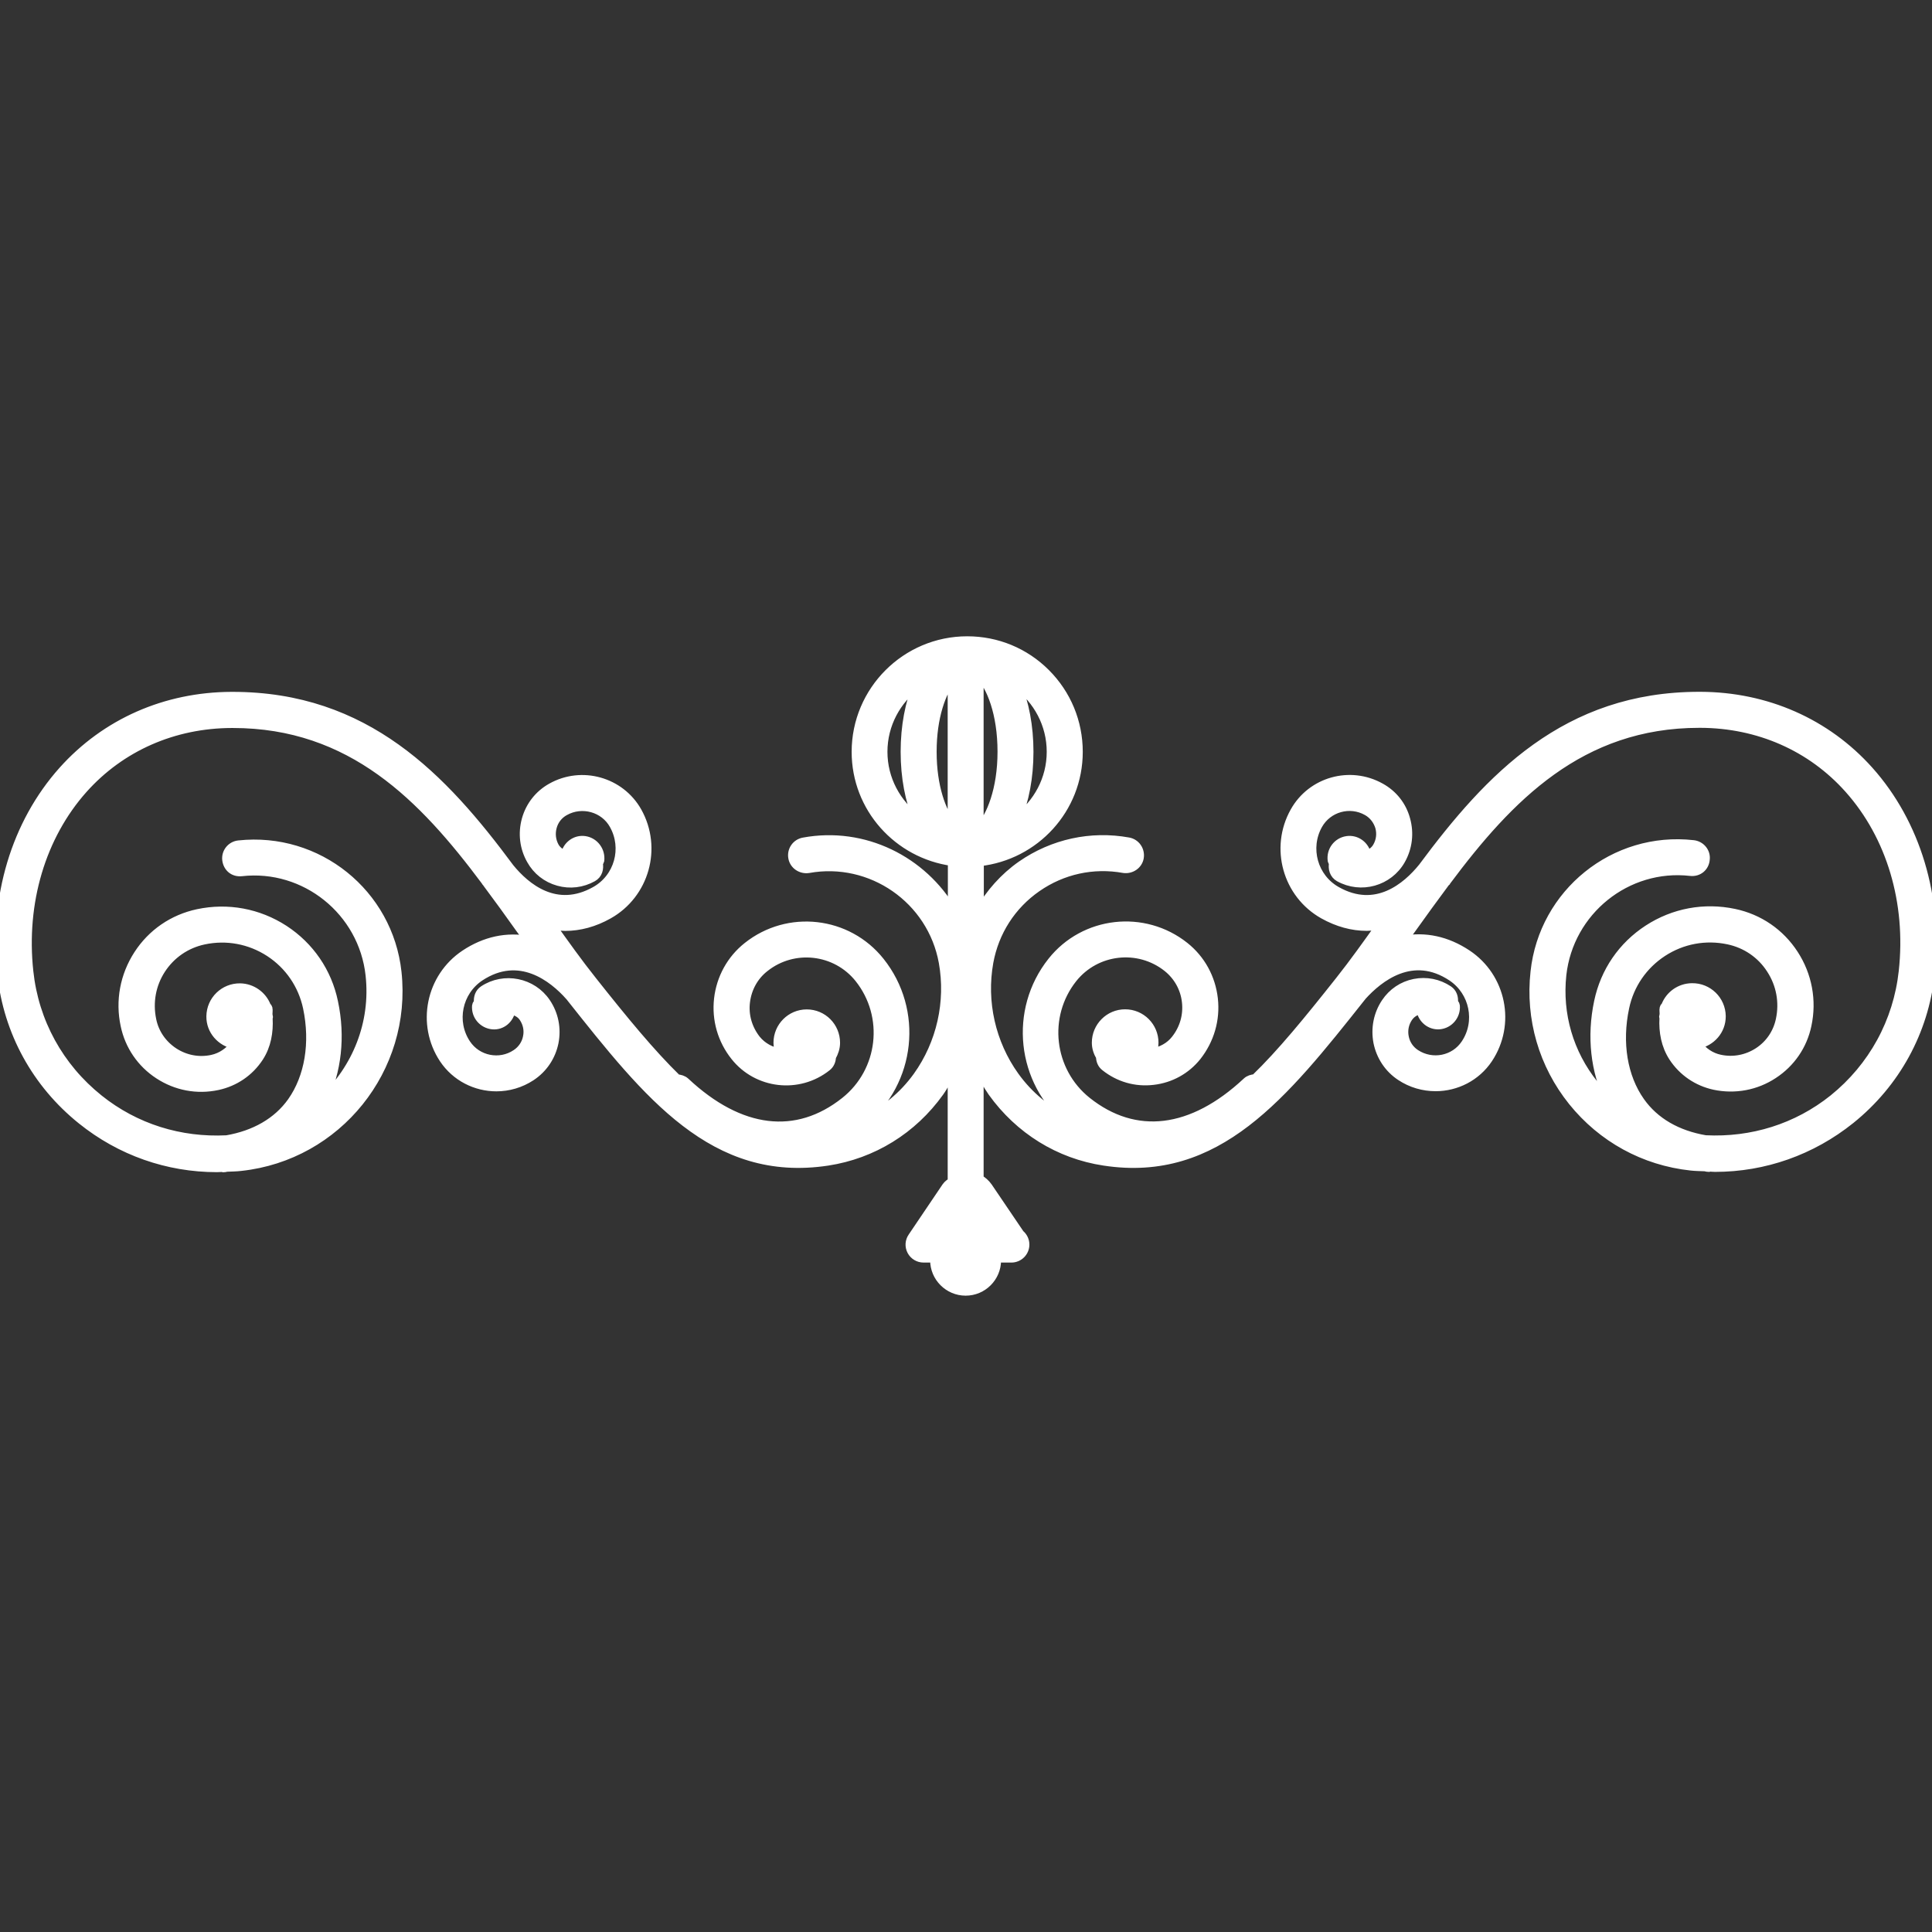
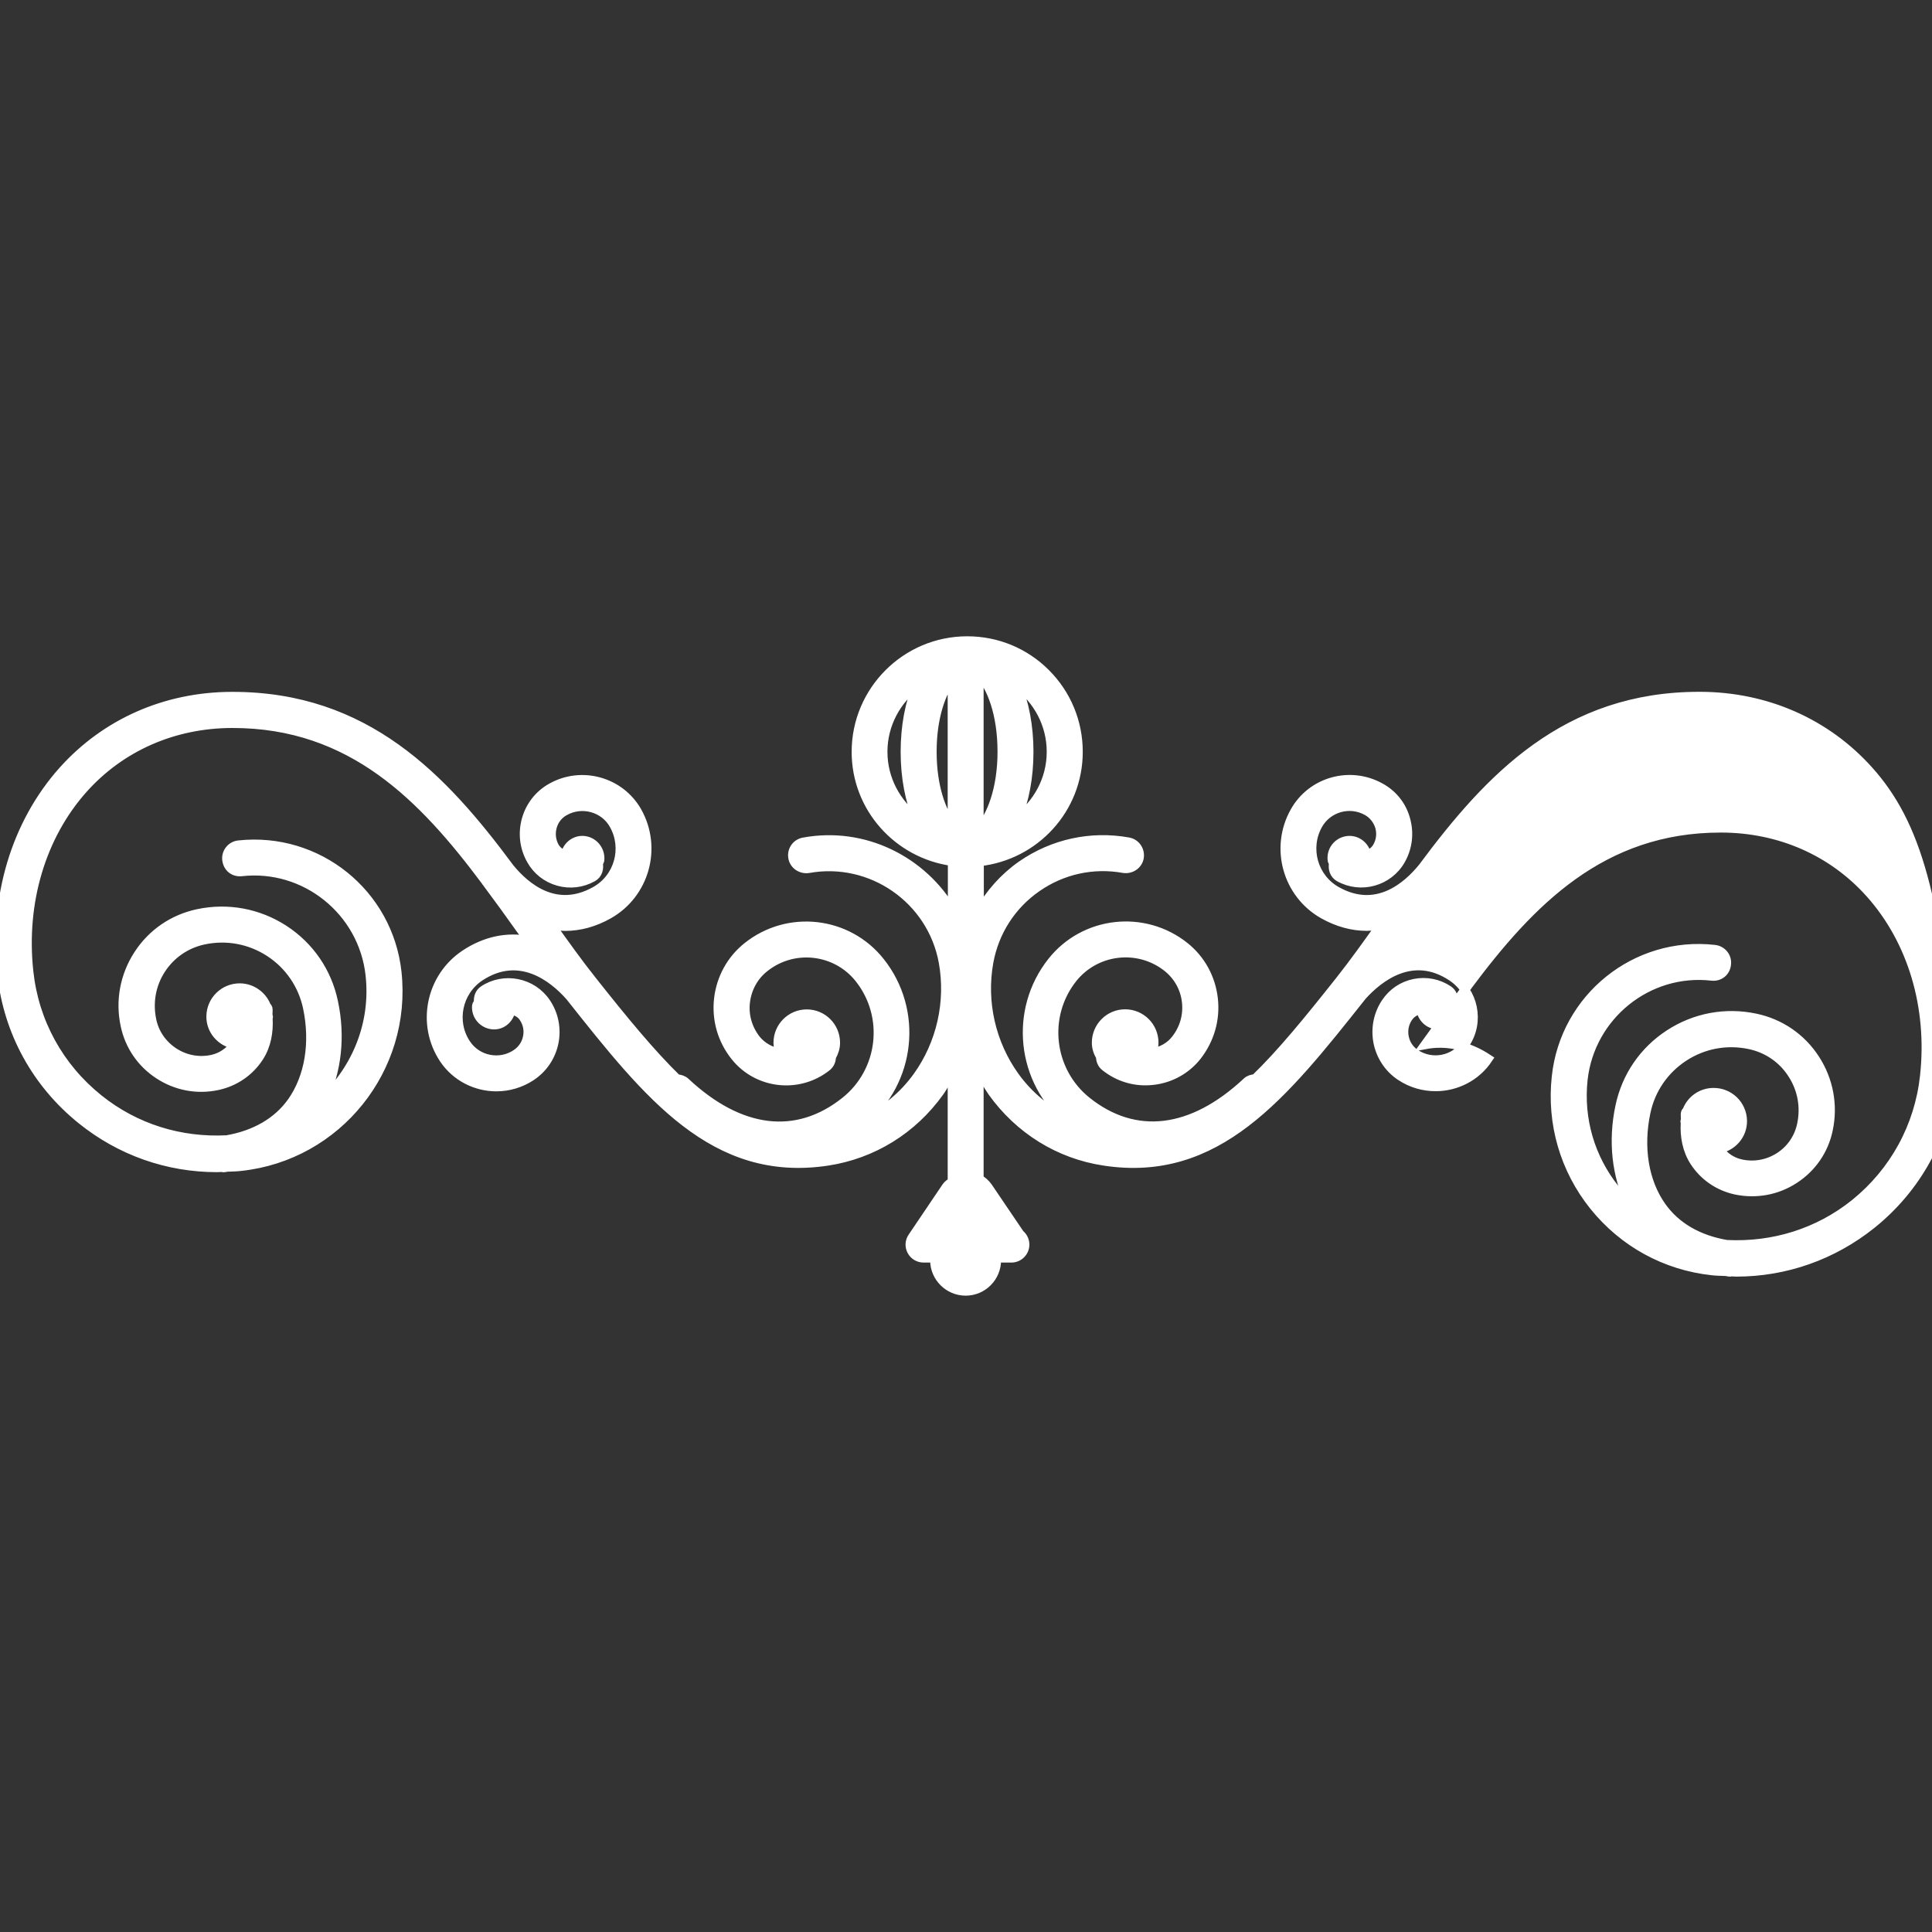
<svg xmlns="http://www.w3.org/2000/svg" fill="#ffffff" version="1.1" id="Capa_1" width="800px" height="800px" viewBox="0 0 221.342 221.341" xml:space="preserve" stroke="#ffffff">
  <rect x="0" y="0" width="221.342" height="221.341" fill="#333333" stroke="none" />
  <g id="SVGRepo_bgCarrier" stroke-width="0" />
  <g id="SVGRepo_tracerCarrier" stroke-linecap="round" stroke-linejoin="round" />
  <g id="SVGRepo_iconCarrier">
    <g>
-       <path d="M214.137,88.288c-4.896-5.475-11.771-8.507-19.339-8.531c-0.043,0-0.079,0-0.116,0c-15.271,0-24.033,9.28-31.699,19.604 c-1.815,2.244-5.328,5.258-9.853,2.701c-2.661-1.498-3.604-4.89-2.119-7.551c1.108-1.979,3.629-2.694,5.614-1.571 c0.688,0.386,1.188,1.029,1.425,1.796c0.213,0.77,0.122,1.577-0.28,2.268c-0.268,0.475-0.706,0.779-1.182,0.928 c-0.2-1.065-1.193-1.808-2.271-1.646c-1.114,0.164-1.876,1.199-1.705,2.313c0.012,0.113,0.128,0.167,0.152,0.268 c-0.128,0.642,0.055,1.309,0.651,1.647c2.503,1.397,5.675,0.512,7.088-1.982c0.804-1.422,0.998-3.075,0.56-4.646 c-0.42-1.571-1.442-2.874-2.886-3.672c-3.495-1.958-7.916-0.725-9.864,2.762c-2.339,4.159-0.865,9.453,3.3,11.798 c1.639,0.916,3.312,1.37,4.981,1.37c0.548,0,1.084-0.125,1.619-0.217c-1.564,2.192-3.123,4.388-4.743,6.428 c-3.587,4.53-6.674,8.312-9.676,11.21c-0.359,0.03-0.694,0.115-0.962,0.371c-6.254,5.846-12.763,6.638-18.304,2.229 c-4.312-3.446-5.048-9.755-1.614-14.078c2.649-3.315,7.508-3.878,10.833-1.229c1.212,0.975,1.991,2.362,2.161,3.921 c0.177,1.547-0.262,3.075-1.235,4.3c-0.652,0.846-1.626,1.352-2.68,1.546c0.134-0.365,0.231-0.755,0.231-1.169 c0-1.826-1.474-3.324-3.324-3.324c-1.833,0-3.312,1.498-3.312,3.324c0,0.597,0.188,1.12,0.475,1.607 c0.012,0.438,0.164,0.865,0.548,1.157c1.559,1.242,3.501,1.814,5.505,1.571c1.979-0.226,3.763-1.206,5.011-2.765 c1.48-1.882,2.168-4.22,1.9-6.601s-1.438-4.521-3.301-6.004c-4.664-3.712-11.502-2.95-15.21,1.726 c-4.454,5.605-3.56,13.765,1.948,18.313c-2.441-1.176-4.57-2.887-6.211-5.176c-2.694-3.757-3.766-8.507-2.95-13.043 c0.636-3.492,2.575-6.527,5.495-8.555c2.911-2.022,6.424-2.801,9.938-2.171c0.828,0.125,1.656-0.411,1.803-1.257 c0.14-0.85-0.408-1.659-1.255-1.814c-4.292-0.779-8.658,0.173-12.263,2.673c-2.007,1.403-3.605,3.236-4.808,5.307v-5.687 c6.366-0.704,11.335-6.053,11.335-12.602c0-3.404-1.328-6.604-3.727-9.009c-2.408-2.408-5.603-3.729-9.012-3.729 c-7.027,0-12.739,5.718-12.739,12.739c0,6.436,4.808,11.709,11.024,12.571v5.663c-3.385-5.788-10.089-9.191-17.016-7.919 c-0.856,0.149-1.422,0.959-1.267,1.814c0.149,0.841,0.962,1.382,1.814,1.258c7.182-1.297,14.124,3.51,15.427,10.72 c0.816,4.549-0.256,9.298-2.944,13.055c-1.644,2.29-3.784,4.001-6.223,5.176c5.526-4.548,6.418-12.714,1.945-18.319 c-3.721-4.67-10.531-5.444-15.202-1.726c-1.875,1.489-3.047,3.629-3.322,6.004c-0.268,2.375,0.399,4.713,1.9,6.595 c2.563,3.228,7.292,3.769,10.525,1.199c0.38-0.292,0.523-0.712,0.557-1.163c0.268-0.487,0.454-1.011,0.454-1.596 c0-1.838-1.477-3.324-3.316-3.324c-1.827,0-3.312,1.486-3.312,3.324c0,0.402,0.107,0.792,0.231,1.164 c-1.017-0.178-1.988-0.677-2.7-1.547c-0.959-1.225-1.416-2.746-1.221-4.306c0.192-1.546,0.941-2.94,2.177-3.909 c3.321-2.654,8.178-2.085,10.817,1.225c3.434,4.316,2.725,10.637-1.617,14.084c-5.542,4.402-12.032,3.623-18.292-2.241 c-0.271-0.243-0.618-0.329-0.95-0.353c-2.993-2.917-6.099-6.698-9.682-11.223c-1.628-2.037-3.188-4.235-4.752-6.427 c0.536,0.097,1.072,0.216,1.623,0.216c1.656,0,3.333-0.448,4.969-1.37c4.165-2.338,5.647-7.633,3.309-11.804 c-1.958-3.474-6.391-4.713-9.864-2.756c-1.428,0.798-2.448,2.101-2.886,3.672c-0.436,1.571-0.244,3.225,0.563,4.64 c0.673,1.208,1.781,2.083,3.13,2.457c1.328,0.377,2.731,0.204,3.946-0.475c0.606-0.338,0.768-0.999,0.648-1.635 c0.031-0.113,0.137-0.161,0.162-0.28c0.143-1.114-0.618-2.144-1.72-2.313c-1.078-0.162-2.064,0.587-2.256,1.653 c-0.5-0.162-0.926-0.475-1.194-0.928c-0.387-0.697-0.478-1.504-0.268-2.274c0.207-0.768,0.707-1.41,1.416-1.796 c1.97-1.105,4.521-0.408,5.611,1.565c1.498,2.667,0.557,6.059-2.119,7.557c-4.494,2.524-7.968-0.405-9.789-2.637 c-7.669-10.352-16.468-19.662-31.764-19.662c-0.036,0-0.073,0-0.119,0c-7.569,0.024-14.434,3.057-19.333,8.531 c-5.401,6.046-7.952,14.547-6.997,23.331c0.709,6.6,3.964,12.519,9.146,16.684c4.458,3.593,9.883,5.48,15.506,5.48 c0.195,0,0.387-0.024,0.605-0.024c0.031,0,0.058,0.036,0.095,0.036c0.073,0,0.131,0,0.198-0.012 c0.094-0.012,0.152-0.037,0.238-0.049c0.536-0.024,1.078-0.024,1.623-0.092c11.067-1.199,19.092-11.191,17.893-22.268 c-0.978-9.027-9.076-15.579-18.161-14.596c-0.855,0.095-1.474,0.861-1.379,1.714c0.1,0.855,0.767,1.486,1.714,1.386 c7.283-0.816,13.911,4.509,14.708,11.825c0.612,5.553-1.571,10.729-5.331,14.272c1.546-3.245,2.034-7.173,1.172-11.204 c-0.715-3.435-2.737-6.375-5.672-8.29c-2.95-1.909-6.455-2.563-9.889-1.833c-2.837,0.603-5.27,2.269-6.841,4.701 c-1.571,2.427-2.107,5.312-1.504,8.113c0.487,2.339,1.866,4.348,3.86,5.651c2.01,1.314,4.396,1.777,6.765,1.266 c1.964-0.426,3.647-1.57,4.747-3.257c0.865-1.334,1.132-2.893,1.047-4.451c0-0.049,0.037-0.098,0.037-0.159 c0-0.085-0.037-0.133-0.049-0.219c-0.027-0.268,0.049-0.523-0.012-0.791c-0.027-0.11-0.131-0.146-0.183-0.256 c-0.472-1.206-1.653-2.07-3.017-2.095c-1.839-0.024-3.343,1.437-3.368,3.275c-0.024,1.626,1.167,2.941,2.713,3.252 c-0.643,0.828-1.498,1.425-2.533,1.656c-1.531,0.341-3.102,0.036-4.409-0.815c-1.303-0.859-2.207-2.162-2.512-3.679 c-0.417-2.009-0.055-4.056,1.066-5.784c1.124-1.727,2.85-2.917,4.871-3.35c2.619-0.56,5.294-0.061,7.539,1.397 c2.238,1.459,3.772,3.706,4.333,6.317c0.855,4.05,0.195,7.983-1.791,10.797c-1.656,2.326-4.25,3.793-7.444,4.342 c-5.319,0.268-10.467-1.316-14.66-4.677c-4.54-3.642-7.383-8.812-7.998-14.59c-0.855-7.9,1.416-15.519,6.223-20.907 c4.296-4.808,10.349-7.472,17.016-7.489c0.037,0,0.073,0,0.109,0c13.643,0,21.824,8.488,28.969,18.057 c0.015,0.015,0,0.034,0.015,0.052c0.049,0.055,0.11,0.097,0.131,0.155c1.291,1.726,2.555,3.474,3.797,5.224 c0.329,0.463,0.661,0.886,0.983,1.343c-2.469-0.475-4.975,0.043-7.301,1.589c-3.977,2.652-5.063,8.022-2.433,11.993 c1.391,2.082,3.693,3.215,6.037,3.215c1.379,0,2.768-0.39,4.004-1.205c1.364-0.908,2.286-2.277,2.618-3.885 c0.316-1.596,0-3.228-0.91-4.58c-1.589-2.362-4.826-3.008-7.194-1.437c-0.481,0.329-0.63,0.864-0.594,1.4 c-0.049,0.146-0.195,0.243-0.207,0.402c-0.098,1.12,0.725,2.095,1.854,2.204c1.047,0.092,1.924-0.664,2.119-1.693 c0.56,0.086,1.096,0.354,1.428,0.865c0.429,0.646,0.6,1.438,0.429,2.217c-0.149,0.779-0.618,1.461-1.278,1.899 c-1.875,1.267-4.458,0.755-5.712-1.139c-1.689-2.527-0.977-5.974,1.559-7.666c4.533-2.99,8.388,0.097,10.269,2.21 c0.009,0,0.021,0,0.021,0.006c0.049,0.062,0.098,0.135,0.131,0.184c8.823,11.118,16.368,20.715,29.423,18.729 c5.164-0.792,9.728-3.604,12.821-7.928c0.56-0.792,0.983-1.669,1.428-2.521v12.774c-0.237,0.183-0.493,0.335-0.673,0.603 l-3.873,5.736c-0.338,0.48-0.375,1.102-0.101,1.613c0.268,0.506,0.798,0.828,1.379,0.828h1.315c0,0.073-0.058,0.141-0.058,0.231 c0,1.961,1.604,3.562,3.568,3.562s3.559-1.602,3.559-3.562c0-0.091-0.049-0.158-0.049-0.231h1.647c0.043,0,0.067,0,0.085,0 c0.868,0,1.56-0.706,1.56-1.559c0-0.487-0.226-0.92-0.573-1.205l-3.665-5.408c-0.283-0.401-0.637-0.693-1.005-0.913v-12.562 c0.441,0.895,0.91,1.79,1.489,2.618c3.093,4.317,7.647,7.143,12.812,7.922c12.976,1.997,20.593-7.611,29.416-18.729 c0.062-0.062,0.11-0.129,0.135-0.184c0,0,0.012,0,0.012-0.006c1.906-2.113,5.761-5.212,10.278-2.21 c2.539,1.692,3.246,5.139,1.559,7.666c-1.254,1.894-3.812,2.394-5.718,1.139c-0.663-0.438-1.12-1.108-1.272-1.899 c-0.158-0.779,0-1.571,0.433-2.217c0.311-0.463,0.773-0.779,1.315-0.889c0.055-0.013,0.079,0.023,0.128,0.023 c0.183,1.012,1.071,1.767,2.119,1.693c1.126-0.098,1.948-1.084,1.856-2.204c-0.012-0.159-0.158-0.269-0.213-0.414 c0.043-0.536-0.109-1.06-0.591-1.389c-1.163-0.773-2.539-1.041-3.896-0.773c-1.37,0.274-2.527,1.065-3.295,2.21 c-0.907,1.353-1.211,2.979-0.907,4.567c0.329,1.596,1.242,2.983,2.606,3.885c1.23,0.816,2.631,1.206,4.019,1.206 c2.345,0,4.646-1.133,6.035-3.215c2.643-3.977,1.553-9.354-2.437-11.999c-2.332-1.547-4.822-2.064-7.288-1.593 c0.329-0.459,0.651-0.876,0.974-1.339c1.255-1.763,2.533-3.516,3.824-5.255c0.037-0.045,0.073-0.076,0.122-0.119 c0.006-0.012,0-0.024,0.012-0.04c7.149-9.575,15.327-18.07,28.973-18.07c0.036,0,0.073,0,0.098,0 c6.686,0.019,12.726,2.683,17.019,7.496c4.816,5.389,7.094,13.006,6.224,20.907c-0.627,5.767-3.471,10.954-7.983,14.596 c-4.189,3.36-9.353,4.944-14.668,4.677c-3.216-0.549-5.797-2.016-7.447-4.354c-1.985-2.801-2.643-6.734-1.778-10.79 c0.548-2.612,2.095-4.859,4.329-6.317c2.235-1.458,4.914-1.958,7.539-1.397c2.009,0.426,3.744,1.61,4.853,3.337 c1.127,1.724,1.504,3.781,1.072,5.791c-0.317,1.517-1.206,2.831-2.509,3.678c-1.315,0.853-2.887,1.151-4.409,0.815 c-1.035-0.219-1.912-0.828-2.533-1.662c1.547-0.305,2.729-1.607,2.716-3.245c-0.024-1.839-1.528-3.301-3.367-3.276 c-1.395,0.019-2.545,0.877-3.02,2.083c-0.056,0.109-0.159,0.146-0.184,0.268c-0.061,0.256,0.019,0.512-0.012,0.779 c-0.012,0.085-0.049,0.134-0.049,0.22c0,0.061,0.037,0.109,0.037,0.158c-0.086,1.559,0.194,3.117,1.059,4.457 c1.097,1.681,2.777,2.825,4.738,3.252c2.35,0.493,4.755,0.049,6.752-1.267c2.004-1.304,3.38-3.312,3.867-5.639 c0.608-2.825,0.066-5.724-1.51-8.145c-1.571-2.42-3.995-4.086-6.832-4.683c-3.435-0.73-6.942-0.076-9.877,1.833 c-2.947,1.912-4.957,4.851-5.682,8.29c-0.858,4.031-0.383,7.983,1.188,11.229c-0.603-0.548-1.181-1.096-1.698-1.741 c-2.856-3.556-4.159-8.014-3.672-12.556c0.81-7.316,7.429-12.656,14.724-11.825c0.913,0.101,1.632-0.524,1.705-1.386 c0.109-0.853-0.524-1.619-1.383-1.714c-9.066-1.023-17.184,5.562-18.151,14.59c-0.591,5.364,0.943,10.638,4.317,14.839 c3.385,4.201,8.189,6.845,13.566,7.423c0.535,0.062,1.09,0.062,1.626,0.085c0.091,0.019,0.14,0.043,0.237,0.055 c0.066,0.013,0.134,0.013,0.194,0.013c0.037,0,0.067-0.024,0.098-0.036c0.195,0.012,0.39,0.036,0.603,0.036 c5.633,0,11.059-1.906,15.516-5.48c5.182-4.165,8.439-10.096,9.146-16.69C222.09,102.834,219.538,94.333,214.137,88.288z M112.189,94.952V77.263c1.327,1.346,2.594,4.463,2.594,8.859C114.783,90.443,113.511,93.573,112.189,94.952z M109.072,77.762 v16.736c-1.19-1.517-2.265-4.36-2.265-8.37S107.881,79.275,109.072,77.762z M120.419,86.128c0,3.164-1.559,5.949-3.922,7.706 c0.88-2.113,1.403-4.743,1.403-7.706c0-2.962-0.529-5.593-1.403-7.712C118.86,80.167,120.419,82.962,120.419,86.128z M101.171,86.128c0-3.16,1.559-5.939,3.909-7.693c-0.874,2.113-1.397,4.743-1.397,7.693c0,2.957,0.524,5.587,1.41,7.7 C102.729,92.078,101.171,89.292,101.171,86.128z" />
+       <path d="M214.137,88.288c-4.896-5.475-11.771-8.507-19.339-8.531c-0.043,0-0.079,0-0.116,0c-15.271,0-24.033,9.28-31.699,19.604 c-1.815,2.244-5.328,5.258-9.853,2.701c-2.661-1.498-3.604-4.89-2.119-7.551c1.108-1.979,3.629-2.694,5.614-1.571 c0.688,0.386,1.188,1.029,1.425,1.796c0.213,0.77,0.122,1.577-0.28,2.268c-0.268,0.475-0.706,0.779-1.182,0.928 c-0.2-1.065-1.193-1.808-2.271-1.646c-1.114,0.164-1.876,1.199-1.705,2.313c0.012,0.113,0.128,0.167,0.152,0.268 c-0.128,0.642,0.055,1.309,0.651,1.647c2.503,1.397,5.675,0.512,7.088-1.982c0.804-1.422,0.998-3.075,0.56-4.646 c-0.42-1.571-1.442-2.874-2.886-3.672c-3.495-1.958-7.916-0.725-9.864,2.762c-2.339,4.159-0.865,9.453,3.3,11.798 c1.639,0.916,3.312,1.37,4.981,1.37c0.548,0,1.084-0.125,1.619-0.217c-1.564,2.192-3.123,4.388-4.743,6.428 c-3.587,4.53-6.674,8.312-9.676,11.21c-0.359,0.03-0.694,0.115-0.962,0.371c-6.254,5.846-12.763,6.638-18.304,2.229 c-4.312-3.446-5.048-9.755-1.614-14.078c2.649-3.315,7.508-3.878,10.833-1.229c1.212,0.975,1.991,2.362,2.161,3.921 c0.177,1.547-0.262,3.075-1.235,4.3c-0.652,0.846-1.626,1.352-2.68,1.546c0.134-0.365,0.231-0.755,0.231-1.169 c0-1.826-1.474-3.324-3.324-3.324c-1.833,0-3.312,1.498-3.312,3.324c0,0.597,0.188,1.12,0.475,1.607 c0.012,0.438,0.164,0.865,0.548,1.157c1.559,1.242,3.501,1.814,5.505,1.571c1.979-0.226,3.763-1.206,5.011-2.765 c1.48-1.882,2.168-4.22,1.9-6.601s-1.438-4.521-3.301-6.004c-4.664-3.712-11.502-2.95-15.21,1.726 c-4.454,5.605-3.56,13.765,1.948,18.313c-2.441-1.176-4.57-2.887-6.211-5.176c-2.694-3.757-3.766-8.507-2.95-13.043 c0.636-3.492,2.575-6.527,5.495-8.555c2.911-2.022,6.424-2.801,9.938-2.171c0.828,0.125,1.656-0.411,1.803-1.257 c0.14-0.85-0.408-1.659-1.255-1.814c-4.292-0.779-8.658,0.173-12.263,2.673c-2.007,1.403-3.605,3.236-4.808,5.307v-5.687 c6.366-0.704,11.335-6.053,11.335-12.602c0-3.404-1.328-6.604-3.727-9.009c-2.408-2.408-5.603-3.729-9.012-3.729 c-7.027,0-12.739,5.718-12.739,12.739c0,6.436,4.808,11.709,11.024,12.571v5.663c-3.385-5.788-10.089-9.191-17.016-7.919 c-0.856,0.149-1.422,0.959-1.267,1.814c0.149,0.841,0.962,1.382,1.814,1.258c7.182-1.297,14.124,3.51,15.427,10.72 c0.816,4.549-0.256,9.298-2.944,13.055c-1.644,2.29-3.784,4.001-6.223,5.176c5.526-4.548,6.418-12.714,1.945-18.319 c-3.721-4.67-10.531-5.444-15.202-1.726c-1.875,1.489-3.047,3.629-3.322,6.004c-0.268,2.375,0.399,4.713,1.9,6.595 c2.563,3.228,7.292,3.769,10.525,1.199c0.38-0.292,0.523-0.712,0.557-1.163c0.268-0.487,0.454-1.011,0.454-1.596 c0-1.838-1.477-3.324-3.316-3.324c-1.827,0-3.312,1.486-3.312,3.324c0,0.402,0.107,0.792,0.231,1.164 c-1.017-0.178-1.988-0.677-2.7-1.547c-0.959-1.225-1.416-2.746-1.221-4.306c0.192-1.546,0.941-2.94,2.177-3.909 c3.321-2.654,8.178-2.085,10.817,1.225c3.434,4.316,2.725,10.637-1.617,14.084c-5.542,4.402-12.032,3.623-18.292-2.241 c-0.271-0.243-0.618-0.329-0.95-0.353c-2.993-2.917-6.099-6.698-9.682-11.223c-1.628-2.037-3.188-4.235-4.752-6.427 c0.536,0.097,1.072,0.216,1.623,0.216c1.656,0,3.333-0.448,4.969-1.37c4.165-2.338,5.647-7.633,3.309-11.804 c-1.958-3.474-6.391-4.713-9.864-2.756c-1.428,0.798-2.448,2.101-2.886,3.672c-0.436,1.571-0.244,3.225,0.563,4.64 c0.673,1.208,1.781,2.083,3.13,2.457c1.328,0.377,2.731,0.204,3.946-0.475c0.606-0.338,0.768-0.999,0.648-1.635 c0.031-0.113,0.137-0.161,0.162-0.28c0.143-1.114-0.618-2.144-1.72-2.313c-1.078-0.162-2.064,0.587-2.256,1.653 c-0.5-0.162-0.926-0.475-1.194-0.928c-0.387-0.697-0.478-1.504-0.268-2.274c0.207-0.768,0.707-1.41,1.416-1.796 c1.97-1.105,4.521-0.408,5.611,1.565c1.498,2.667,0.557,6.059-2.119,7.557c-4.494,2.524-7.968-0.405-9.789-2.637 c-7.669-10.352-16.468-19.662-31.764-19.662c-0.036,0-0.073,0-0.119,0c-7.569,0.024-14.434,3.057-19.333,8.531 c-5.401,6.046-7.952,14.547-6.997,23.331c0.709,6.6,3.964,12.519,9.146,16.684c4.458,3.593,9.883,5.48,15.506,5.48 c0.195,0,0.387-0.024,0.605-0.024c0.031,0,0.058,0.036,0.095,0.036c0.073,0,0.131,0,0.198-0.012 c0.094-0.012,0.152-0.037,0.238-0.049c0.536-0.024,1.078-0.024,1.623-0.092c11.067-1.199,19.092-11.191,17.893-22.268 c-0.978-9.027-9.076-15.579-18.161-14.596c-0.855,0.095-1.474,0.861-1.379,1.714c0.1,0.855,0.767,1.486,1.714,1.386 c7.283-0.816,13.911,4.509,14.708,11.825c0.612,5.553-1.571,10.729-5.331,14.272c1.546-3.245,2.034-7.173,1.172-11.204 c-0.715-3.435-2.737-6.375-5.672-8.29c-2.95-1.909-6.455-2.563-9.889-1.833c-2.837,0.603-5.27,2.269-6.841,4.701 c-1.571,2.427-2.107,5.312-1.504,8.113c0.487,2.339,1.866,4.348,3.86,5.651c2.01,1.314,4.396,1.777,6.765,1.266 c1.964-0.426,3.647-1.57,4.747-3.257c0.865-1.334,1.132-2.893,1.047-4.451c0-0.049,0.037-0.098,0.037-0.159 c0-0.085-0.037-0.133-0.049-0.219c-0.027-0.268,0.049-0.523-0.012-0.791c-0.027-0.11-0.131-0.146-0.183-0.256 c-0.472-1.206-1.653-2.07-3.017-2.095c-1.839-0.024-3.343,1.437-3.368,3.275c-0.024,1.626,1.167,2.941,2.713,3.252 c-0.643,0.828-1.498,1.425-2.533,1.656c-1.531,0.341-3.102,0.036-4.409-0.815c-1.303-0.859-2.207-2.162-2.512-3.679 c-0.417-2.009-0.055-4.056,1.066-5.784c1.124-1.727,2.85-2.917,4.871-3.35c2.619-0.56,5.294-0.061,7.539,1.397 c2.238,1.459,3.772,3.706,4.333,6.317c0.855,4.05,0.195,7.983-1.791,10.797c-1.656,2.326-4.25,3.793-7.444,4.342 c-5.319,0.268-10.467-1.316-14.66-4.677c-4.54-3.642-7.383-8.812-7.998-14.59c-0.855-7.9,1.416-15.519,6.223-20.907 c4.296-4.808,10.349-7.472,17.016-7.489c0.037,0,0.073,0,0.109,0c13.643,0,21.824,8.488,28.969,18.057 c0.015,0.015,0,0.034,0.015,0.052c0.049,0.055,0.11,0.097,0.131,0.155c1.291,1.726,2.555,3.474,3.797,5.224 c0.329,0.463,0.661,0.886,0.983,1.343c-2.469-0.475-4.975,0.043-7.301,1.589c-3.977,2.652-5.063,8.022-2.433,11.993 c1.391,2.082,3.693,3.215,6.037,3.215c1.379,0,2.768-0.39,4.004-1.205c1.364-0.908,2.286-2.277,2.618-3.885 c0.316-1.596,0-3.228-0.91-4.58c-1.589-2.362-4.826-3.008-7.194-1.437c-0.481,0.329-0.63,0.864-0.594,1.4 c-0.049,0.146-0.195,0.243-0.207,0.402c-0.098,1.12,0.725,2.095,1.854,2.204c1.047,0.092,1.924-0.664,2.119-1.693 c0.56,0.086,1.096,0.354,1.428,0.865c0.429,0.646,0.6,1.438,0.429,2.217c-0.149,0.779-0.618,1.461-1.278,1.899 c-1.875,1.267-4.458,0.755-5.712-1.139c-1.689-2.527-0.977-5.974,1.559-7.666c4.533-2.99,8.388,0.097,10.269,2.21 c0.009,0,0.021,0,0.021,0.006c0.049,0.062,0.098,0.135,0.131,0.184c8.823,11.118,16.368,20.715,29.423,18.729 c5.164-0.792,9.728-3.604,12.821-7.928c0.56-0.792,0.983-1.669,1.428-2.521v12.774c-0.237,0.183-0.493,0.335-0.673,0.603 l-3.873,5.736c-0.338,0.48-0.375,1.102-0.101,1.613c0.268,0.506,0.798,0.828,1.379,0.828h1.315c0,0.073-0.058,0.141-0.058,0.231 c0,1.961,1.604,3.562,3.568,3.562s3.559-1.602,3.559-3.562c0-0.091-0.049-0.158-0.049-0.231h1.647c0.043,0,0.067,0,0.085,0 c0.868,0,1.56-0.706,1.56-1.559c0-0.487-0.226-0.92-0.573-1.205l-3.665-5.408c-0.283-0.401-0.637-0.693-1.005-0.913v-12.562 c0.441,0.895,0.91,1.79,1.489,2.618c3.093,4.317,7.647,7.143,12.812,7.922c12.976,1.997,20.593-7.611,29.416-18.729 c0.062-0.062,0.11-0.129,0.135-0.184c0,0,0.012,0,0.012-0.006c1.906-2.113,5.761-5.212,10.278-2.21 c2.539,1.692,3.246,5.139,1.559,7.666c-1.254,1.894-3.812,2.394-5.718,1.139c-0.663-0.438-1.12-1.108-1.272-1.899 c-0.158-0.779,0-1.571,0.433-2.217c0.311-0.463,0.773-0.779,1.315-0.889c0.055-0.013,0.079,0.023,0.128,0.023 c0.183,1.012,1.071,1.767,2.119,1.693c1.126-0.098,1.948-1.084,1.856-2.204c-0.012-0.159-0.158-0.269-0.213-0.414 c0.043-0.536-0.109-1.06-0.591-1.389c-1.163-0.773-2.539-1.041-3.896-0.773c-1.37,0.274-2.527,1.065-3.295,2.21 c-0.907,1.353-1.211,2.979-0.907,4.567c0.329,1.596,1.242,2.983,2.606,3.885c1.23,0.816,2.631,1.206,4.019,1.206 c2.345,0,4.646-1.133,6.035-3.215c-2.332-1.547-4.822-2.064-7.288-1.593 c0.329-0.459,0.651-0.876,0.974-1.339c1.255-1.763,2.533-3.516,3.824-5.255c0.037-0.045,0.073-0.076,0.122-0.119 c0.006-0.012,0-0.024,0.012-0.04c7.149-9.575,15.327-18.07,28.973-18.07c0.036,0,0.073,0,0.098,0 c6.686,0.019,12.726,2.683,17.019,7.496c4.816,5.389,7.094,13.006,6.224,20.907c-0.627,5.767-3.471,10.954-7.983,14.596 c-4.189,3.36-9.353,4.944-14.668,4.677c-3.216-0.549-5.797-2.016-7.447-4.354c-1.985-2.801-2.643-6.734-1.778-10.79 c0.548-2.612,2.095-4.859,4.329-6.317c2.235-1.458,4.914-1.958,7.539-1.397c2.009,0.426,3.744,1.61,4.853,3.337 c1.127,1.724,1.504,3.781,1.072,5.791c-0.317,1.517-1.206,2.831-2.509,3.678c-1.315,0.853-2.887,1.151-4.409,0.815 c-1.035-0.219-1.912-0.828-2.533-1.662c1.547-0.305,2.729-1.607,2.716-3.245c-0.024-1.839-1.528-3.301-3.367-3.276 c-1.395,0.019-2.545,0.877-3.02,2.083c-0.056,0.109-0.159,0.146-0.184,0.268c-0.061,0.256,0.019,0.512-0.012,0.779 c-0.012,0.085-0.049,0.134-0.049,0.22c0,0.061,0.037,0.109,0.037,0.158c-0.086,1.559,0.194,3.117,1.059,4.457 c1.097,1.681,2.777,2.825,4.738,3.252c2.35,0.493,4.755,0.049,6.752-1.267c2.004-1.304,3.38-3.312,3.867-5.639 c0.608-2.825,0.066-5.724-1.51-8.145c-1.571-2.42-3.995-4.086-6.832-4.683c-3.435-0.73-6.942-0.076-9.877,1.833 c-2.947,1.912-4.957,4.851-5.682,8.29c-0.858,4.031-0.383,7.983,1.188,11.229c-0.603-0.548-1.181-1.096-1.698-1.741 c-2.856-3.556-4.159-8.014-3.672-12.556c0.81-7.316,7.429-12.656,14.724-11.825c0.913,0.101,1.632-0.524,1.705-1.386 c0.109-0.853-0.524-1.619-1.383-1.714c-9.066-1.023-17.184,5.562-18.151,14.59c-0.591,5.364,0.943,10.638,4.317,14.839 c3.385,4.201,8.189,6.845,13.566,7.423c0.535,0.062,1.09,0.062,1.626,0.085c0.091,0.019,0.14,0.043,0.237,0.055 c0.066,0.013,0.134,0.013,0.194,0.013c0.037,0,0.067-0.024,0.098-0.036c0.195,0.012,0.39,0.036,0.603,0.036 c5.633,0,11.059-1.906,15.516-5.48c5.182-4.165,8.439-10.096,9.146-16.69C222.09,102.834,219.538,94.333,214.137,88.288z M112.189,94.952V77.263c1.327,1.346,2.594,4.463,2.594,8.859C114.783,90.443,113.511,93.573,112.189,94.952z M109.072,77.762 v16.736c-1.19-1.517-2.265-4.36-2.265-8.37S107.881,79.275,109.072,77.762z M120.419,86.128c0,3.164-1.559,5.949-3.922,7.706 c0.88-2.113,1.403-4.743,1.403-7.706c0-2.962-0.529-5.593-1.403-7.712C118.86,80.167,120.419,82.962,120.419,86.128z M101.171,86.128c0-3.16,1.559-5.939,3.909-7.693c-0.874,2.113-1.397,4.743-1.397,7.693c0,2.957,0.524,5.587,1.41,7.7 C102.729,92.078,101.171,89.292,101.171,86.128z" />
    </g>
  </g>
</svg>